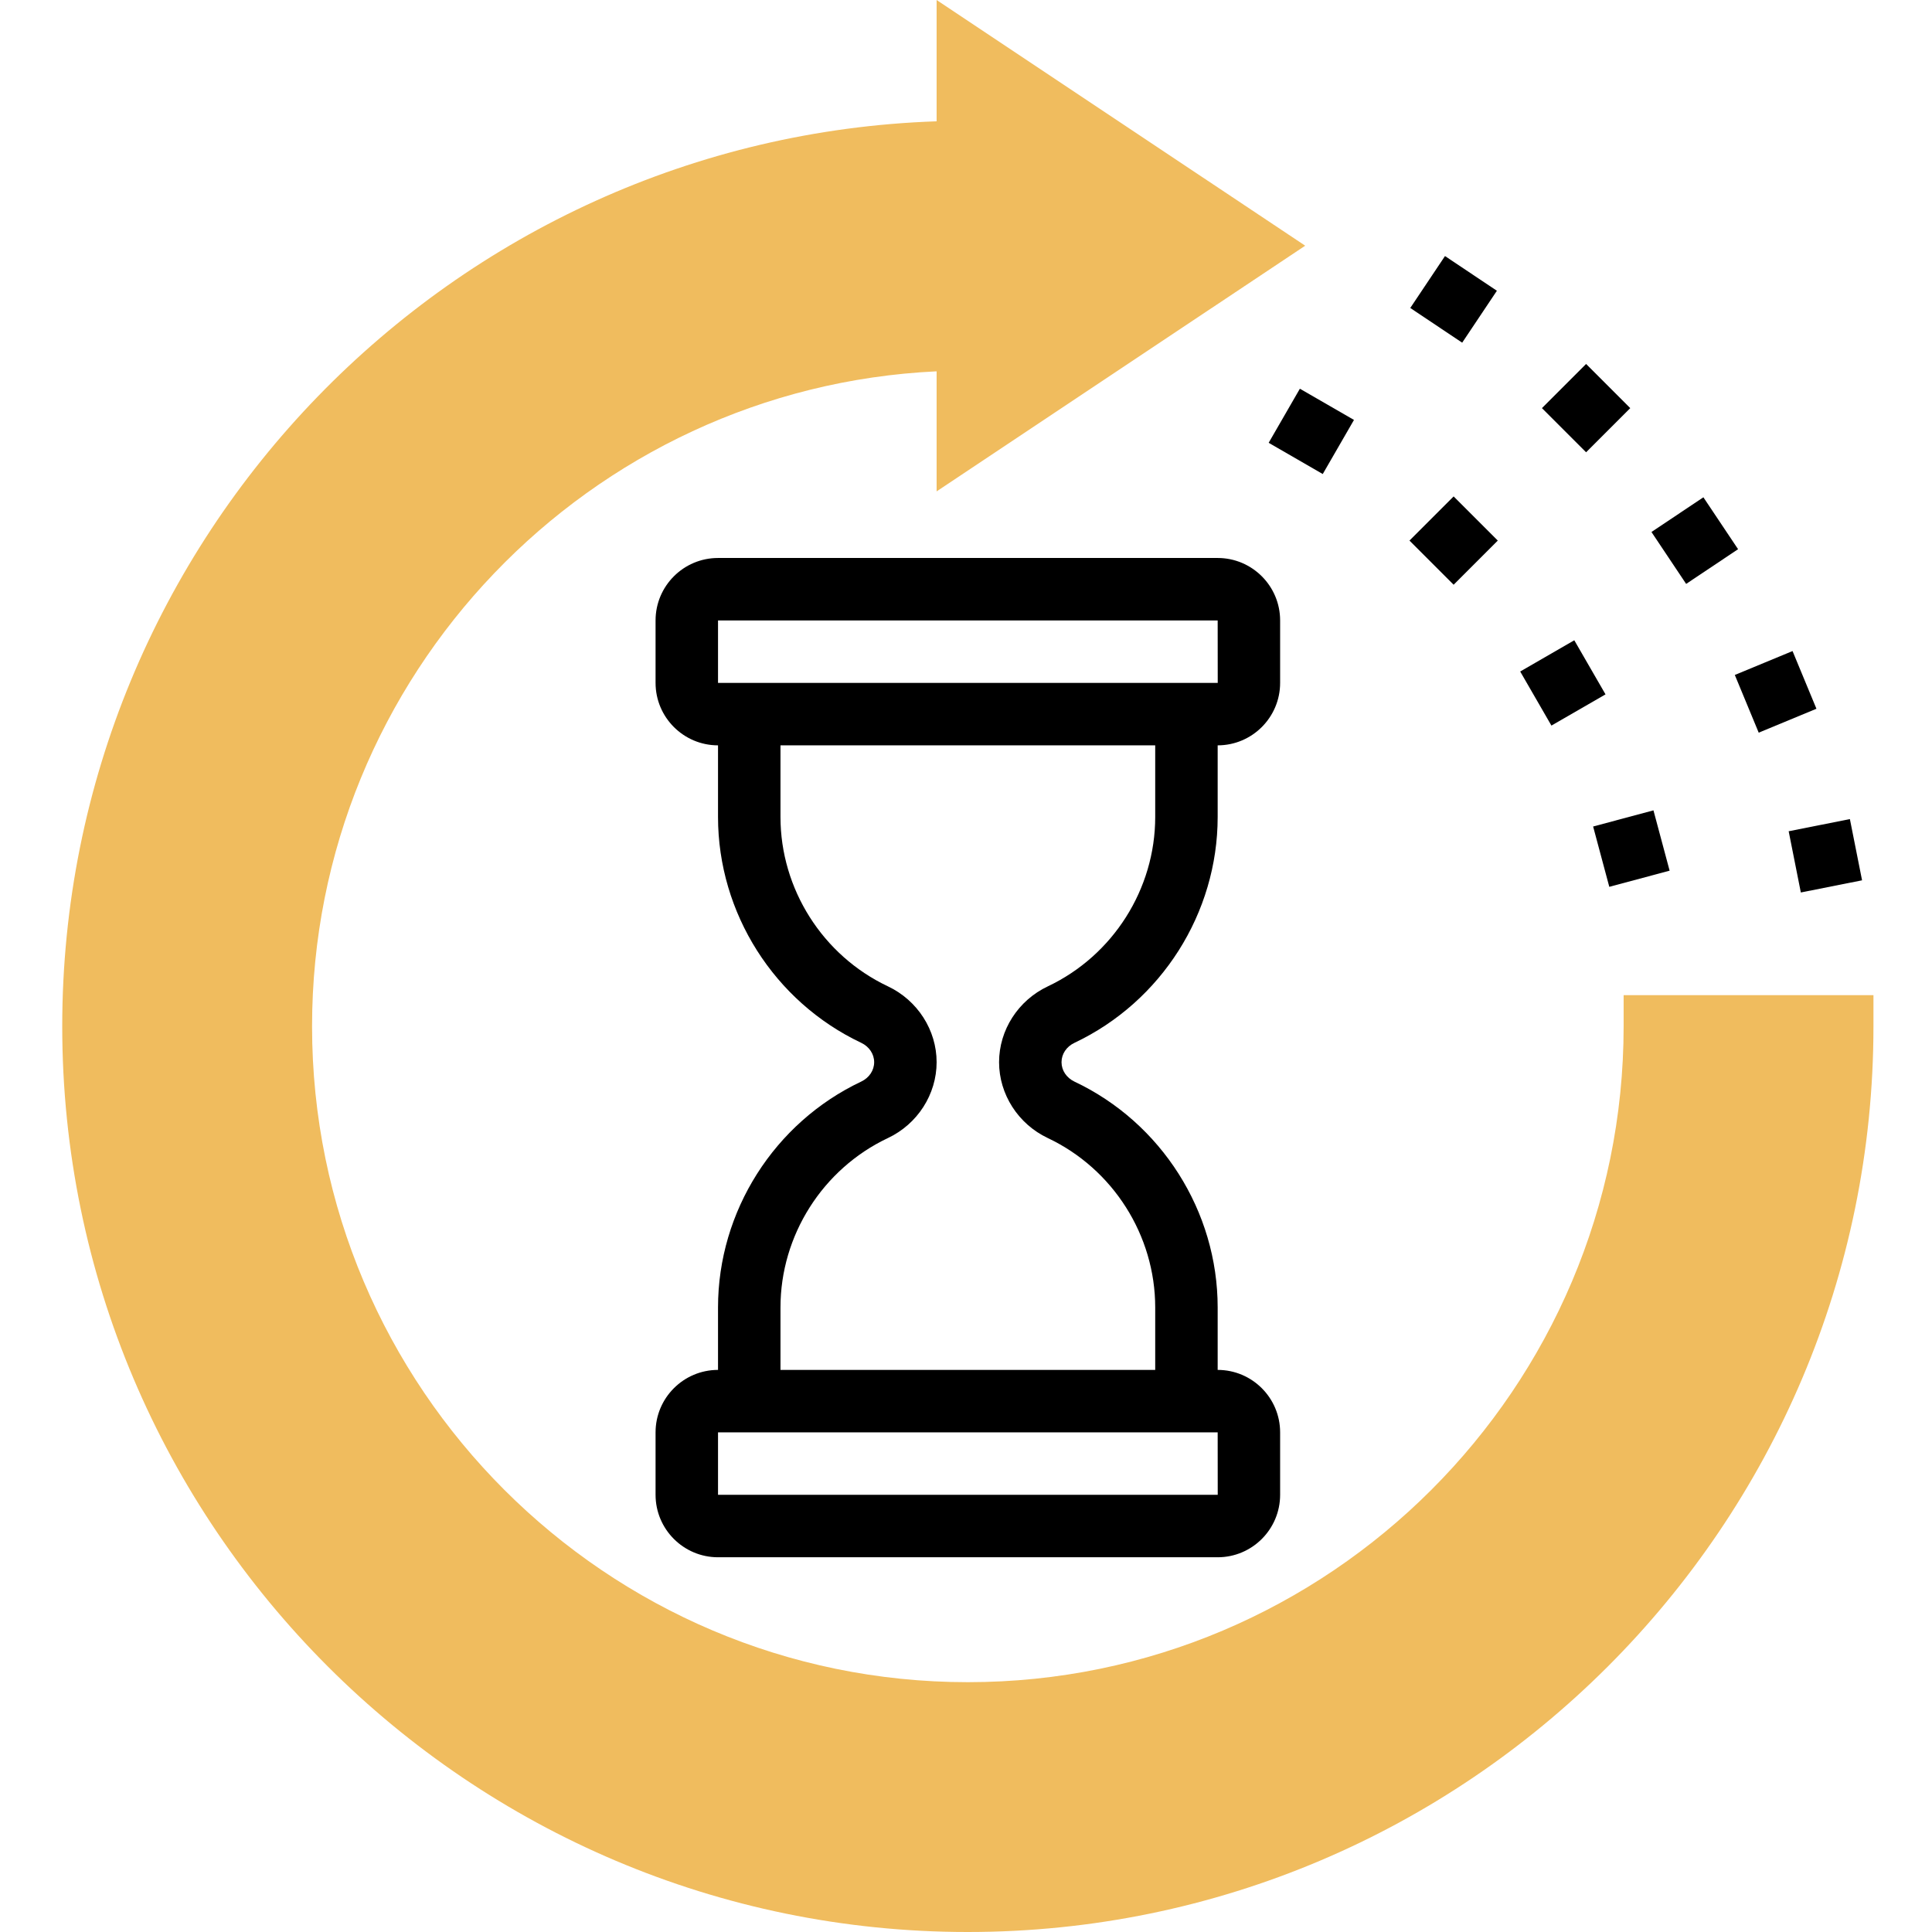
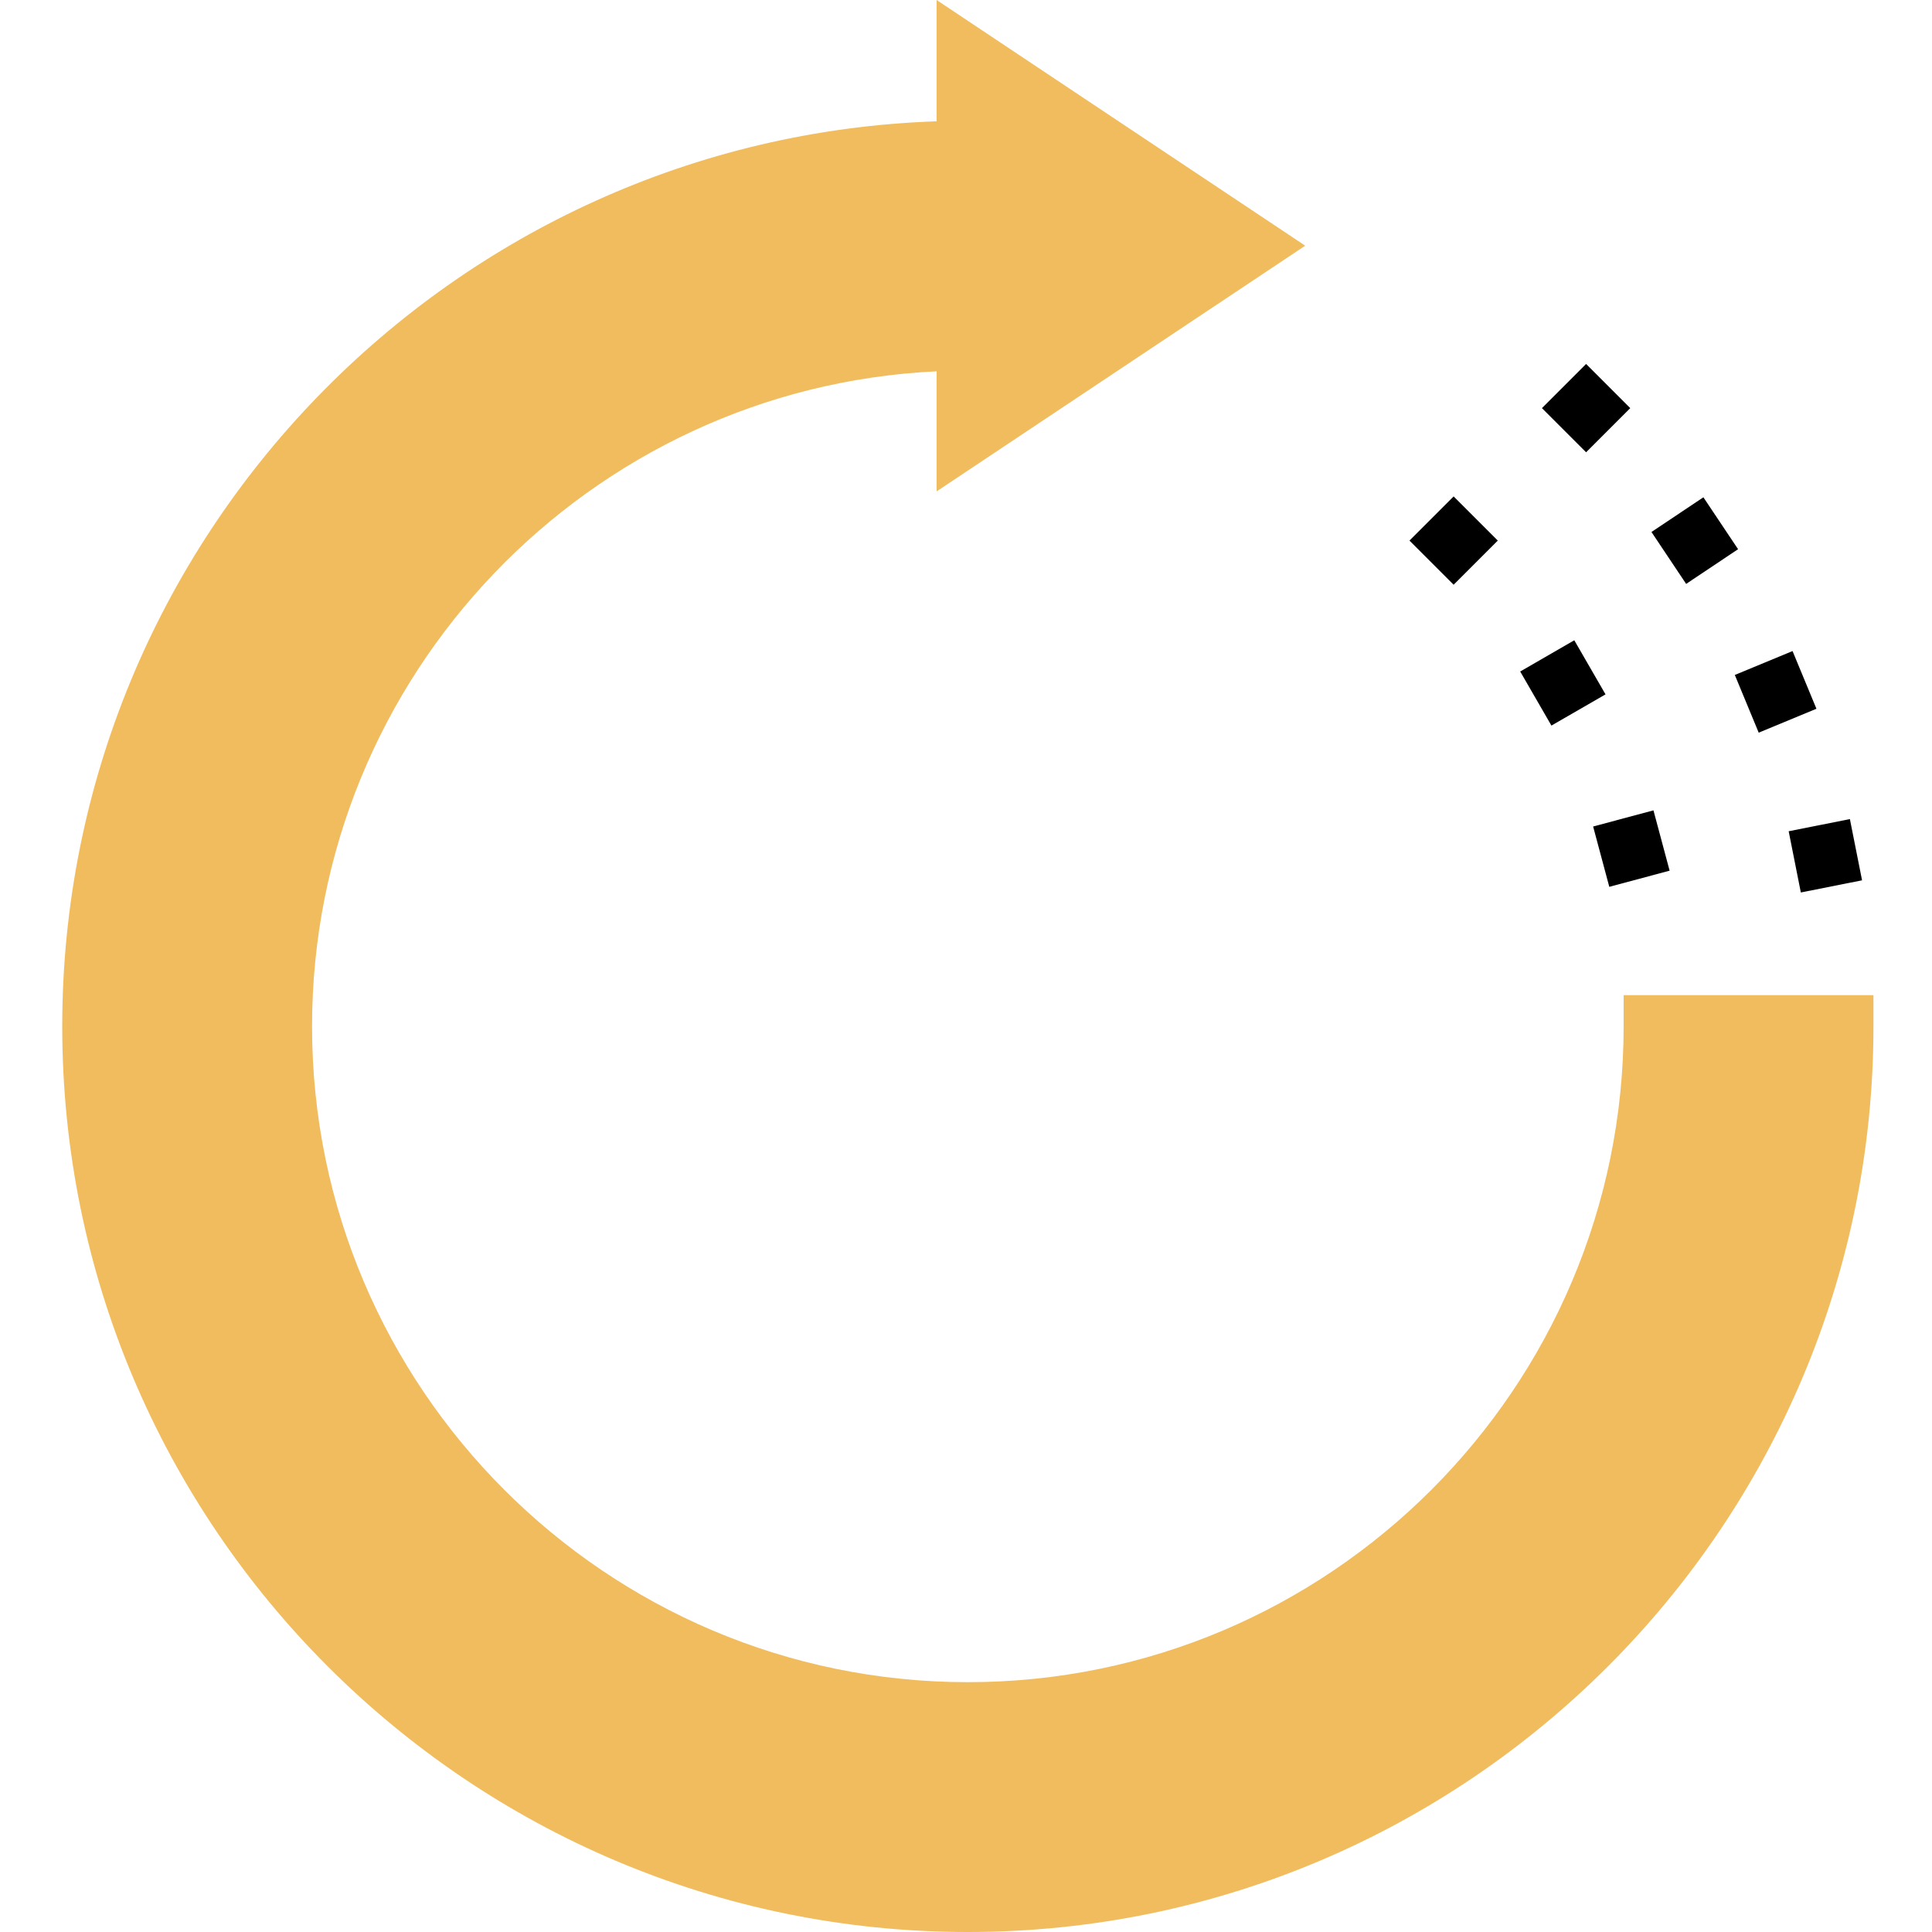
<svg xmlns="http://www.w3.org/2000/svg" height="494pt" viewBox="-15 0 494 494.944" width="494pt">
  <path d="m232.473 494.945c-127.922 0-232-104.082-232-232 0-125.25 99.766-227.633 224-231.867v-31.078l94.422 62.945-94.422 62.941v-30.758c-88.938 4.191-160 77.863-160 167.816 0 92.629 75.367 168 168 168 92.633 0 168-75.371 168-168v-8h64v8c0 127.918-104.082 232-232 232zm0 0" fill="#f0bc5e" />
-   <path d="m296.473 142.945h-128c-8.824 0-16 7.176-16 16v16c0 8.824 7.176 16 16 16v18.352c0 24.605 14.398 47.32 36.688 57.855 2.039.969 3.312 2.871 3.312 4.961 0 2.102-1.273 4-3.312 4.965-22.289 10.539-36.688 33.25-36.688 57.867v16c-8.824 0-16 7.176-16 16v16c0 8.824 7.176 16 16 16h128c8.824 0 16-7.176 16-16v-16c0-8.824-7.176-16-16-16v-16c0-24.617-14.402-47.328-36.688-57.855-2.043-.977-3.312-2.875-3.312-4.977 0-2.098 1.27-3.992 3.32-4.961 22.277-10.535 36.68-33.25 36.68-57.855v-18.352c8.824 0 16-7.176 16-16v-16c0-8.824-7.176-16-16-16zm.016 240h-128.016v-16h128zm-16.016-173.648c0 18.457-10.809 35.488-27.512 43.391-7.594 3.578-12.488 11.199-12.488 19.426 0 8.223 4.895 15.855 12.488 19.438 16.703 7.898 27.512 24.93 27.512 43.395v16h-96v-16c0-18.465 10.809-35.496 27.512-43.395 7.59-3.574 12.488-11.207 12.488-19.438 0-8.234-4.898-15.848-12.48-19.434-16.719-7.902-27.52-24.938-27.52-43.391v-18.344h96zm-112-34.352v-16h128l.016 16zm0 0" />
  <path d="m392.66 211.738 15.453-4.141 4.141 15.453-15.453 4.141zm0 0" />
  <path d="m373.977 172.027 13.855-8 8 13.859-13.859 7.996zm0 0" />
  <path d="m345.609 138.488 11.312-11.312 11.312 11.312-11.312 11.312zm0 0" />
-   <path d="m309.539 113.438 7.996-13.855 13.859 7.996-8 13.859zm0 0" />
  <path d="m442.754 212.953 15.684-3.117 3.117 15.684-15.684 3.117zm0 0" />
  <path d="m428.957 172.914 14.789-6.125 6.121 14.781-14.789 6.125zm0 0" />
  <path d="m407.605 136.289 13.301-8.891 8.887 13.297-13.305 8.891zm0 0" />
  <path d="m379.547 104.555 11.312-11.316 11.312 11.316-11.312 11.312zm0 0" />
-   <path d="m345.816 78.898 8.895-13.301 13.293 8.891-8.891 13.301zm0 0" />
</svg>